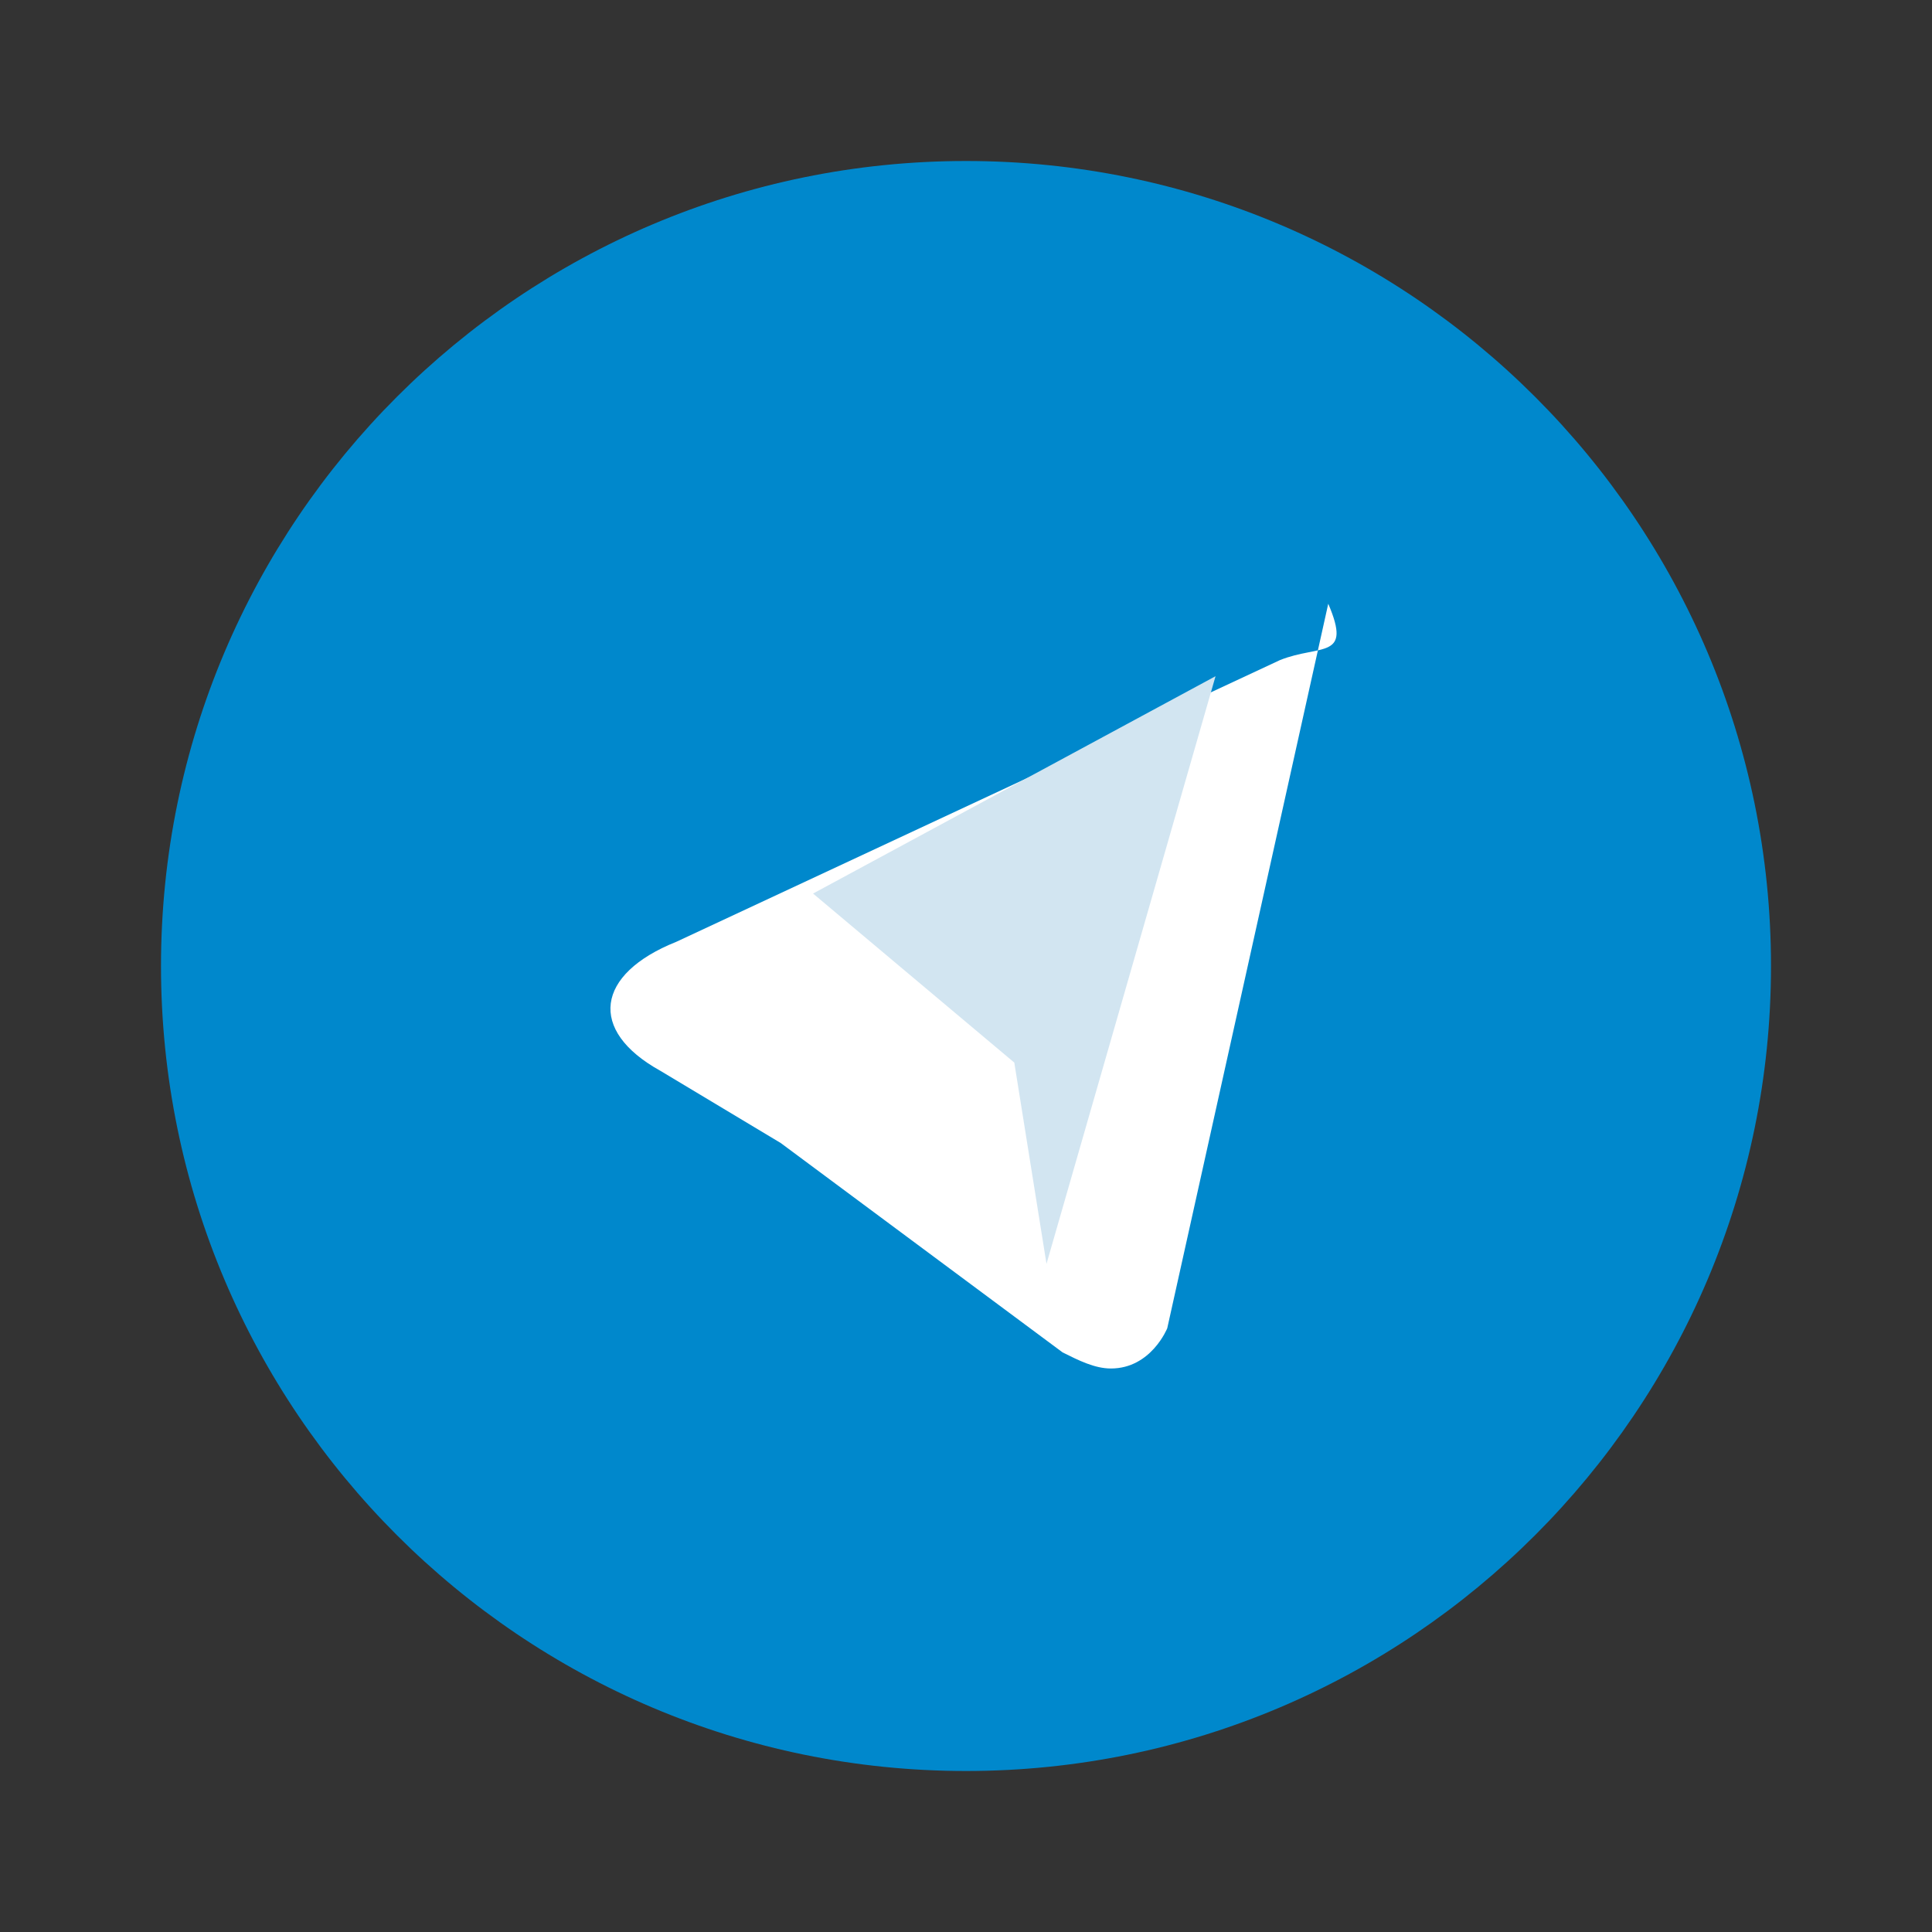
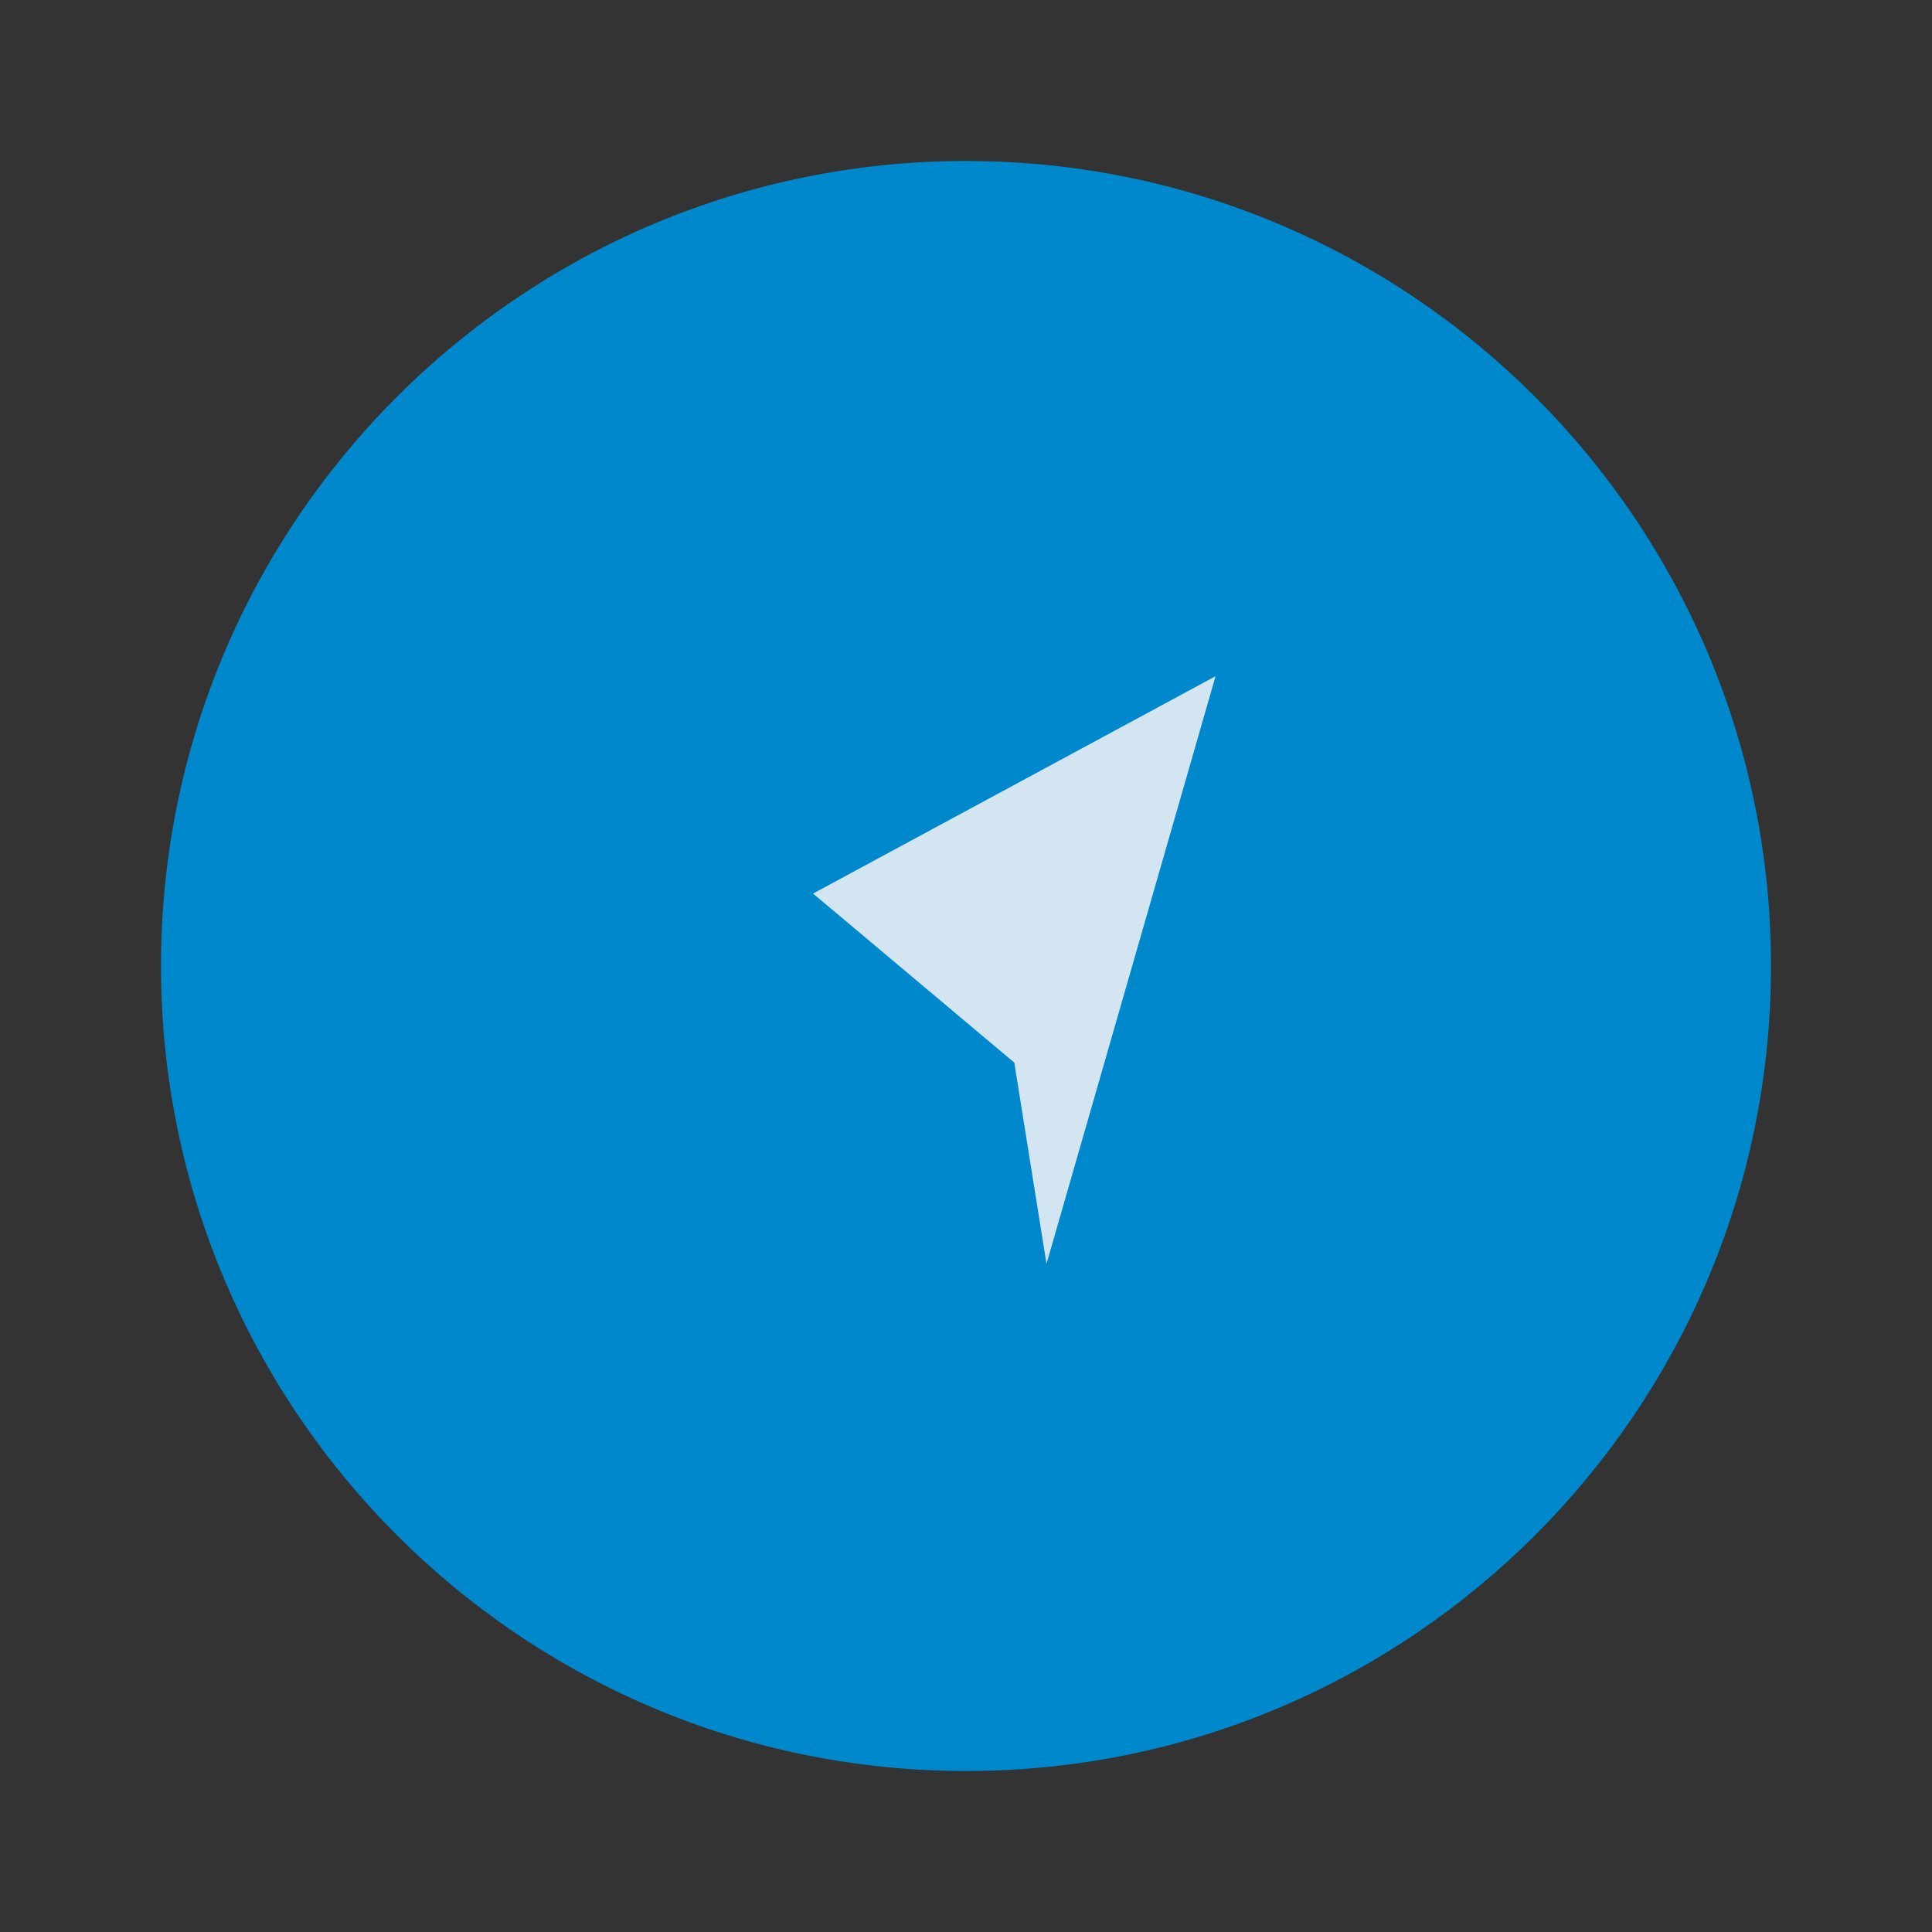
<svg xmlns="http://www.w3.org/2000/svg" width="24" height="24" viewBox="0 0 24 24" fill="none">
  <rect x="0" y="0" width="24" height="24" fill="#333333" stroke="none" />
  <path d="M12 2C6.48 2 2 6.48 2 12C2 17.52 6.48 22 12 22C17.52 22 22 17.52 22 12C22 6.48 17.52 2 12 2Z" fill="#0088CC" />
-   <path d="M16.5 7.5L14.5 16.5C14.5 16.5 14.3 17 13.8 17C13.6 17 13.4 16.9 13.2 16.8L9.7 14.2L8.2 13.3C7.3 12.8 7.4 12.1 8.4 11.7L15.9 8.2C16.4 8 16.8 8.2 16.5 7.5Z" fill="white" />
  <path d="M13 15.7L12.6 13.2L10.1 11.1L15.1 8.4L13 15.7Z" fill="#D2E5F1" />
</svg>